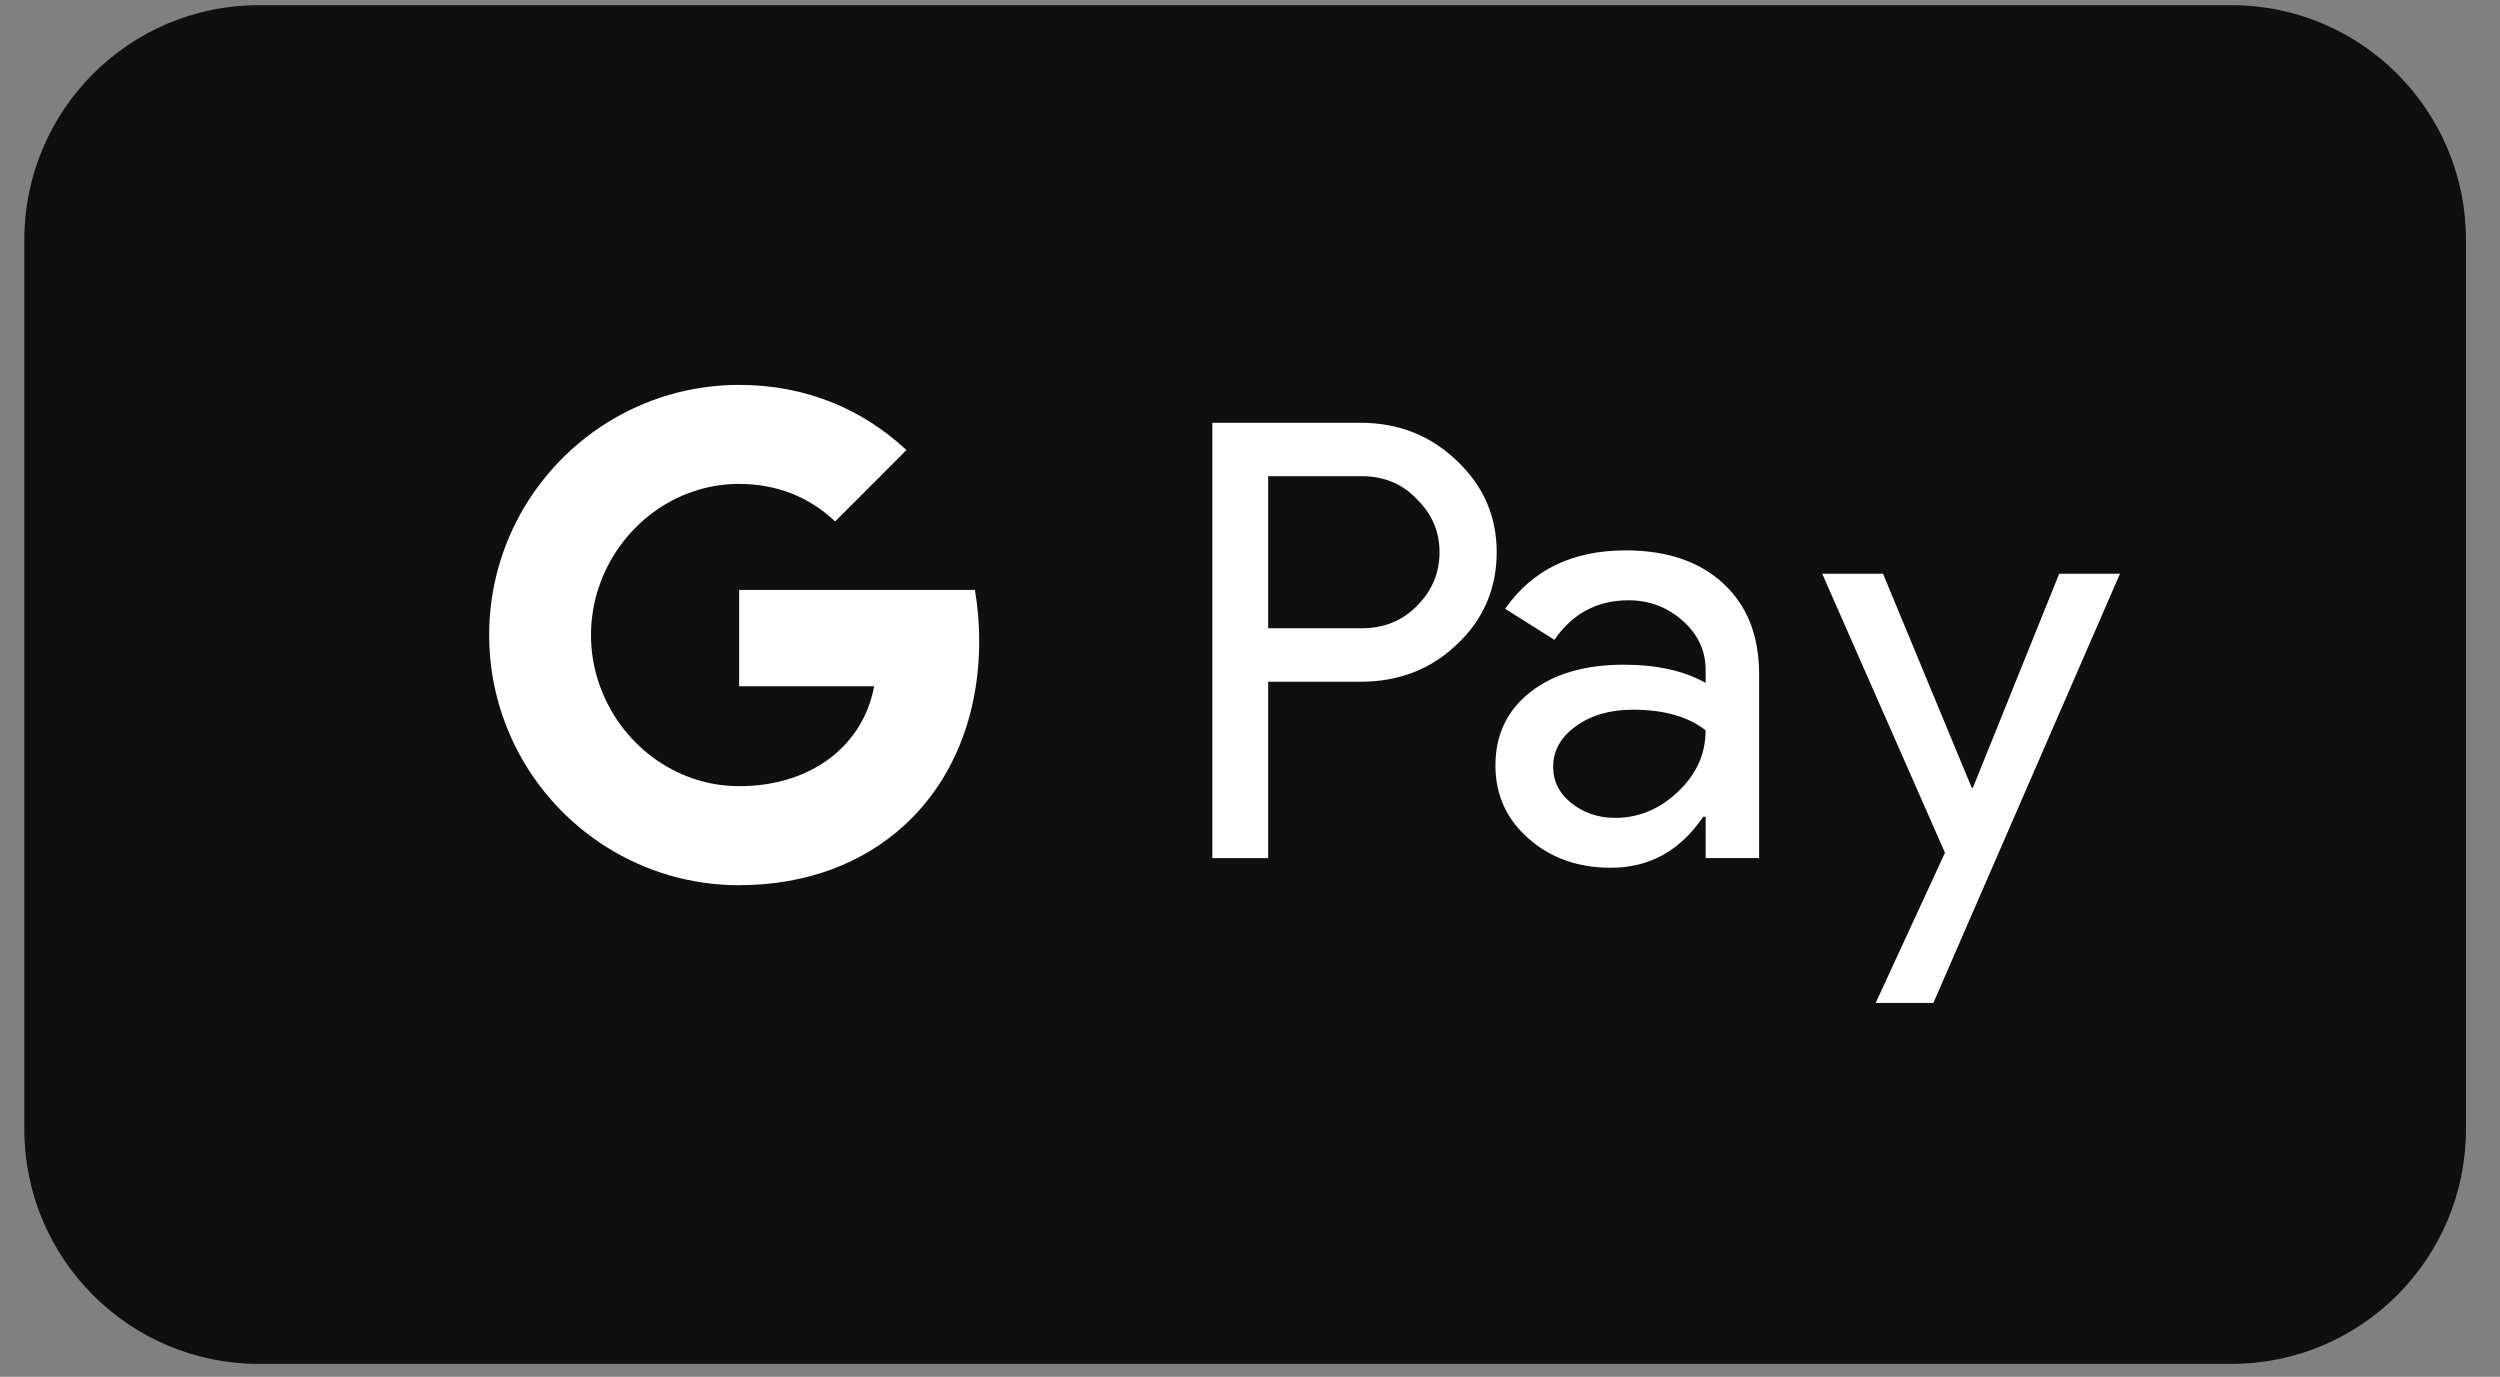
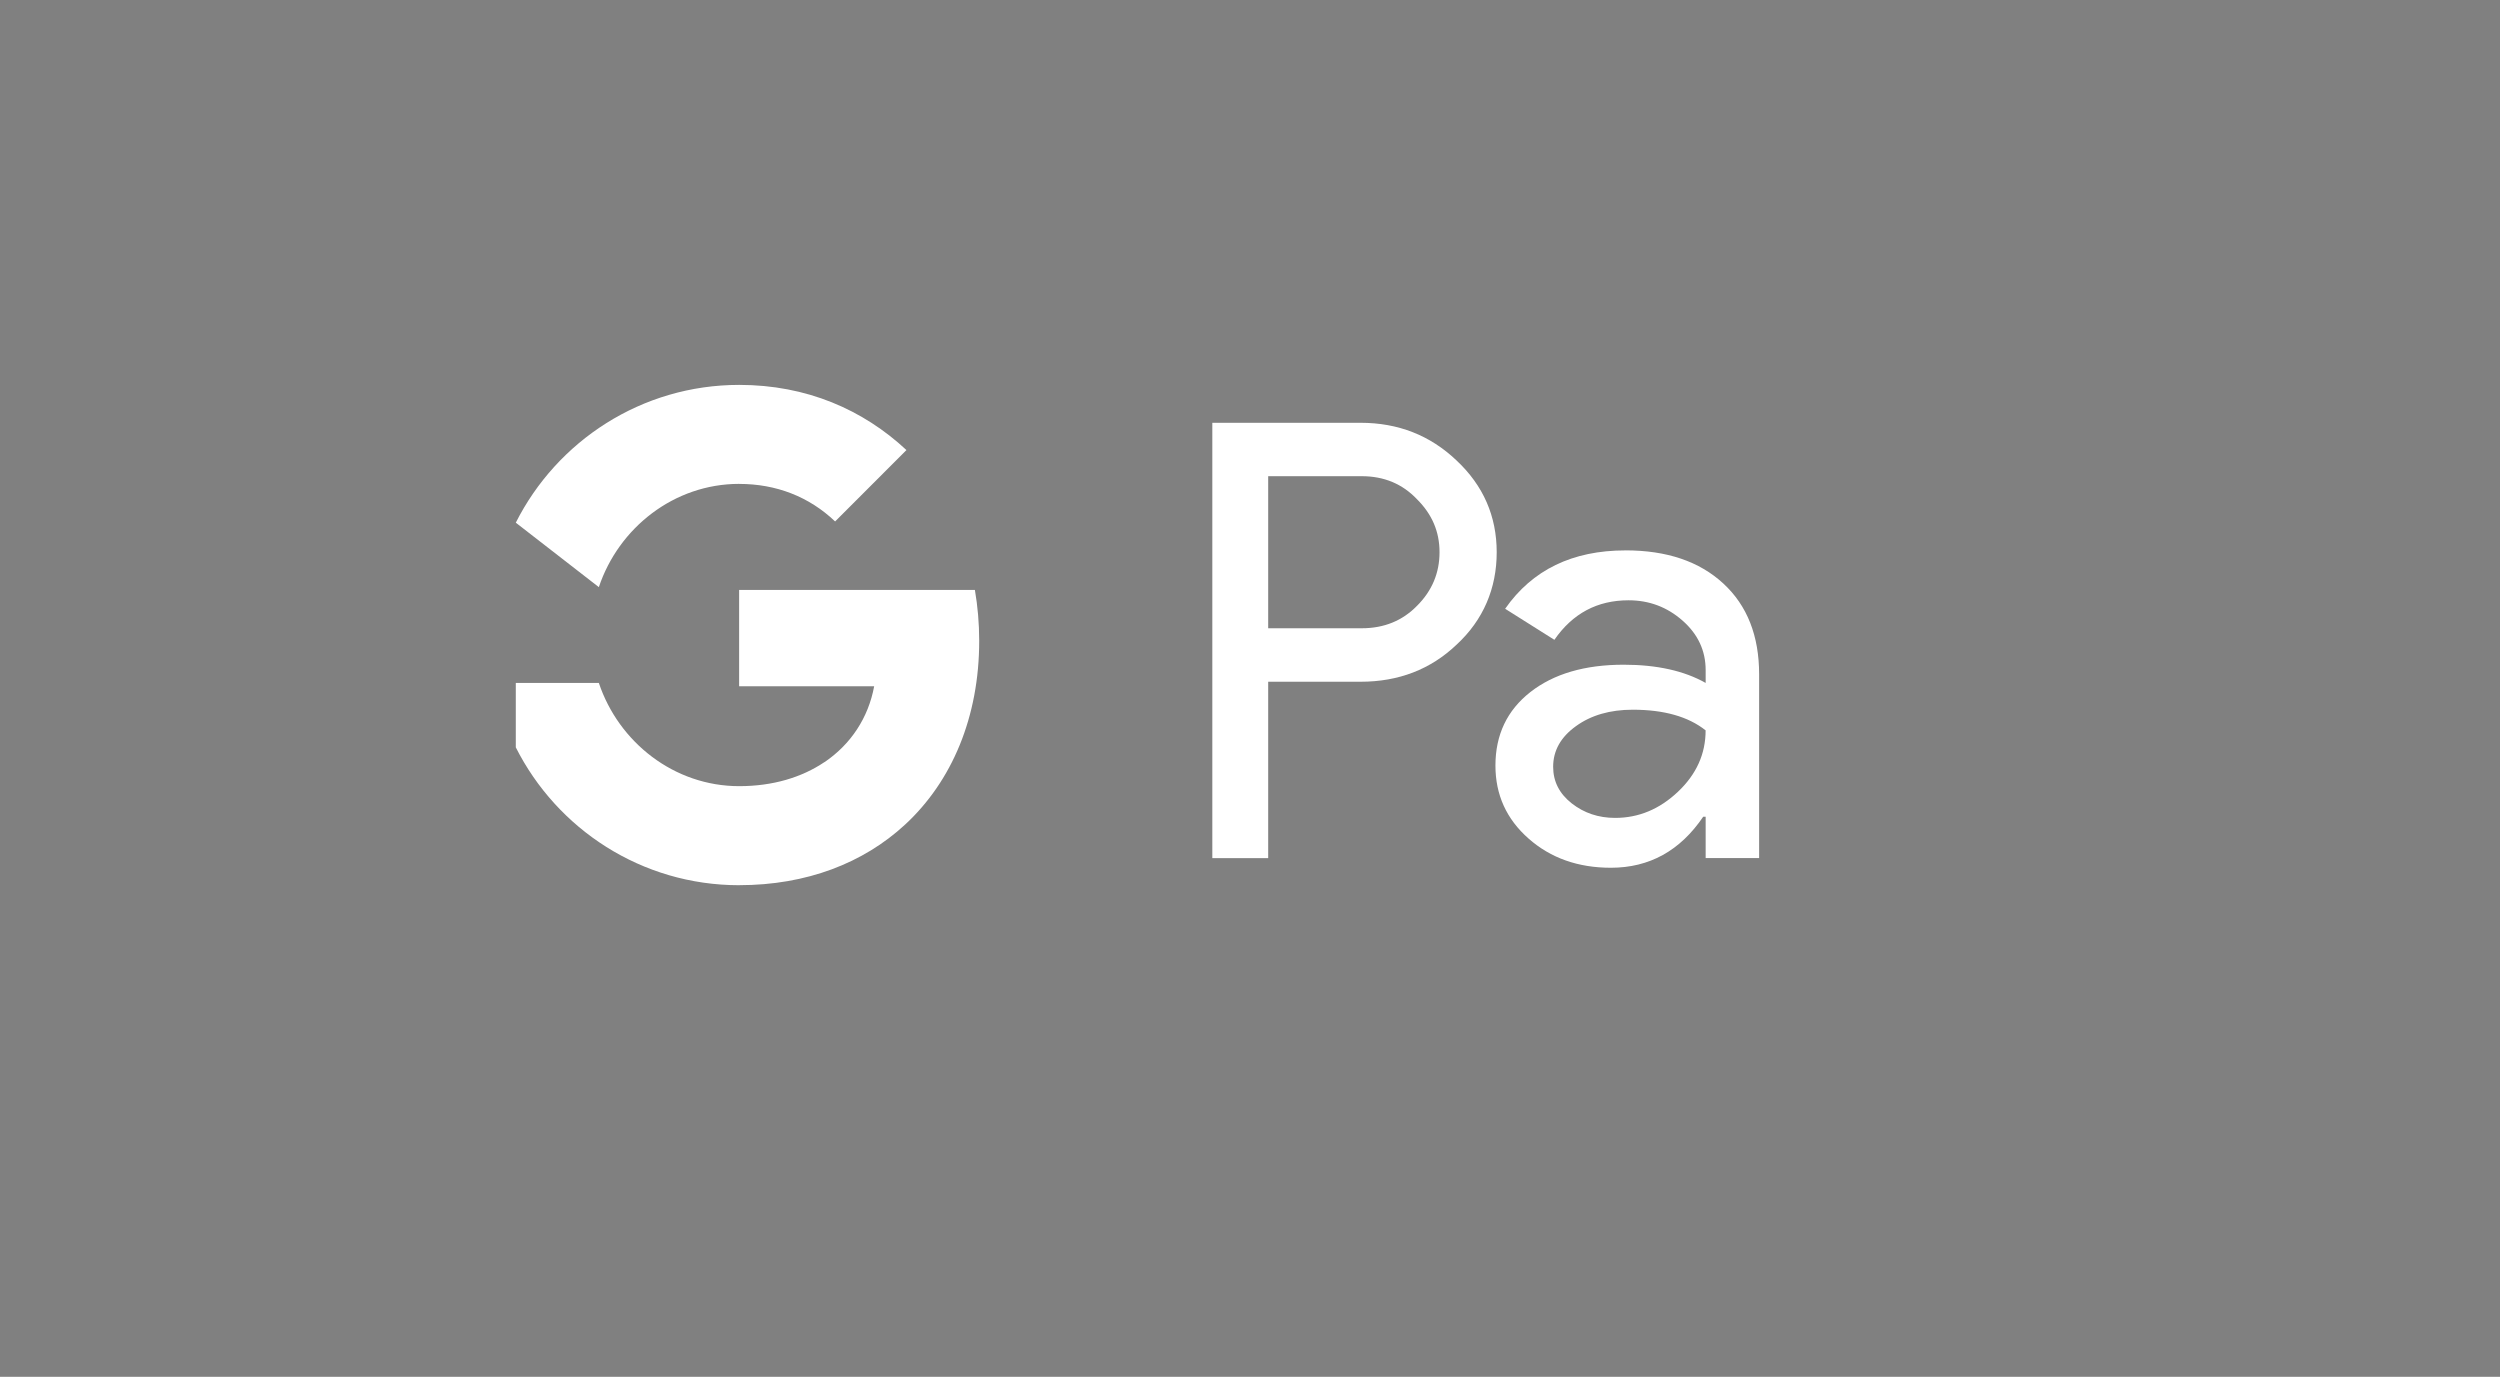
<svg xmlns="http://www.w3.org/2000/svg" width="69" height="38" viewBox="0 0 69 38" fill="none">
  <rect x="0" y="0" width="69" height="38" fill="#808080" stroke="none" />
-   <path d="M61.59 0.143H7.142C3.568 0.143 0.671 3.045 0.671 6.624V31.161C0.671 34.74 3.568 37.643 7.142 37.643H61.59C65.164 37.643 68.061 34.74 68.061 31.161V6.624C68.061 3.045 65.164 0.143 61.59 0.143Z" fill="#0F0F0F" />
  <path d="M35.002 13.145V17.34H37.585C38.2 17.34 38.708 17.132 39.111 16.719C39.525 16.306 39.731 15.812 39.731 15.242C39.731 14.671 39.525 14.195 39.111 13.781C38.708 13.356 38.2 13.143 37.585 13.143H35.002V13.145ZM35.002 18.818V23.684H33.46V11.669H37.552C38.592 11.669 39.473 12.016 40.201 12.709C40.94 13.402 41.309 14.247 41.309 15.243C41.309 16.238 40.94 17.112 40.201 17.793C39.486 18.475 38.602 18.816 37.552 18.816H35.002V18.818Z" fill="white" />
  <path d="M42.867 21.164C42.867 21.567 43.037 21.903 43.378 22.172C43.72 22.44 44.119 22.574 44.578 22.574C45.227 22.574 45.804 22.333 46.312 21.852C46.821 21.371 47.075 20.807 47.075 20.158C46.595 19.777 45.923 19.588 45.063 19.588C44.438 19.588 43.914 19.739 43.496 20.042C43.077 20.343 42.867 20.717 42.867 21.164ZM44.863 15.19C46.004 15.19 46.904 15.495 47.564 16.105C48.225 16.715 48.552 17.551 48.552 18.614V23.682H47.076V22.541H47.009C46.373 23.48 45.523 23.95 44.461 23.95C43.556 23.95 42.797 23.682 42.189 23.145C41.578 22.607 41.274 21.936 41.274 21.13C41.274 20.281 41.595 19.605 42.238 19.101C42.881 18.598 43.74 18.346 44.813 18.346C45.729 18.346 46.484 18.514 47.076 18.849V18.496C47.076 17.959 46.864 17.504 46.44 17.13C46.014 16.755 45.519 16.568 44.947 16.568C44.085 16.568 43.404 16.931 42.901 17.659L41.542 16.802C42.292 15.728 43.398 15.191 44.864 15.191" fill="white" />
-   <path d="M58.511 15.835L53.361 27.681H51.769L53.681 23.536L50.293 15.835H51.971L54.419 21.741H54.452L56.834 15.835H58.511Z" fill="white" />
  <path d="M27.026 17.686C27.026 17.2 26.984 16.731 26.907 16.282H20.4V18.941H24.127C23.967 19.808 23.484 20.545 22.749 21.04V22.766H24.973C26.276 21.564 27.026 19.788 27.026 17.686Z" fill="white" />
  <path d="M20.402 24.431C22.264 24.431 23.831 23.819 24.975 22.764L22.75 21.037C22.131 21.454 21.334 21.698 20.402 21.698C18.602 21.698 17.075 20.484 16.528 18.849H14.236V20.627C15.372 22.882 17.706 24.432 20.402 24.432" fill="white" />
-   <path d="M16.527 18.847C16.387 18.43 16.311 17.985 16.311 17.526C16.311 17.067 16.388 16.622 16.527 16.205V14.426H14.236C13.767 15.358 13.501 16.41 13.501 17.526C13.501 18.641 13.767 19.694 14.236 20.626L16.527 18.848V18.847Z" fill="white" />
  <path d="M20.402 13.356C21.419 13.356 22.33 13.706 23.049 14.392L25.018 12.422C23.822 11.307 22.263 10.623 20.402 10.623C17.706 10.623 15.372 12.172 14.236 14.426L16.528 16.205C17.075 14.569 18.602 13.355 20.402 13.355" fill="white" />
</svg>